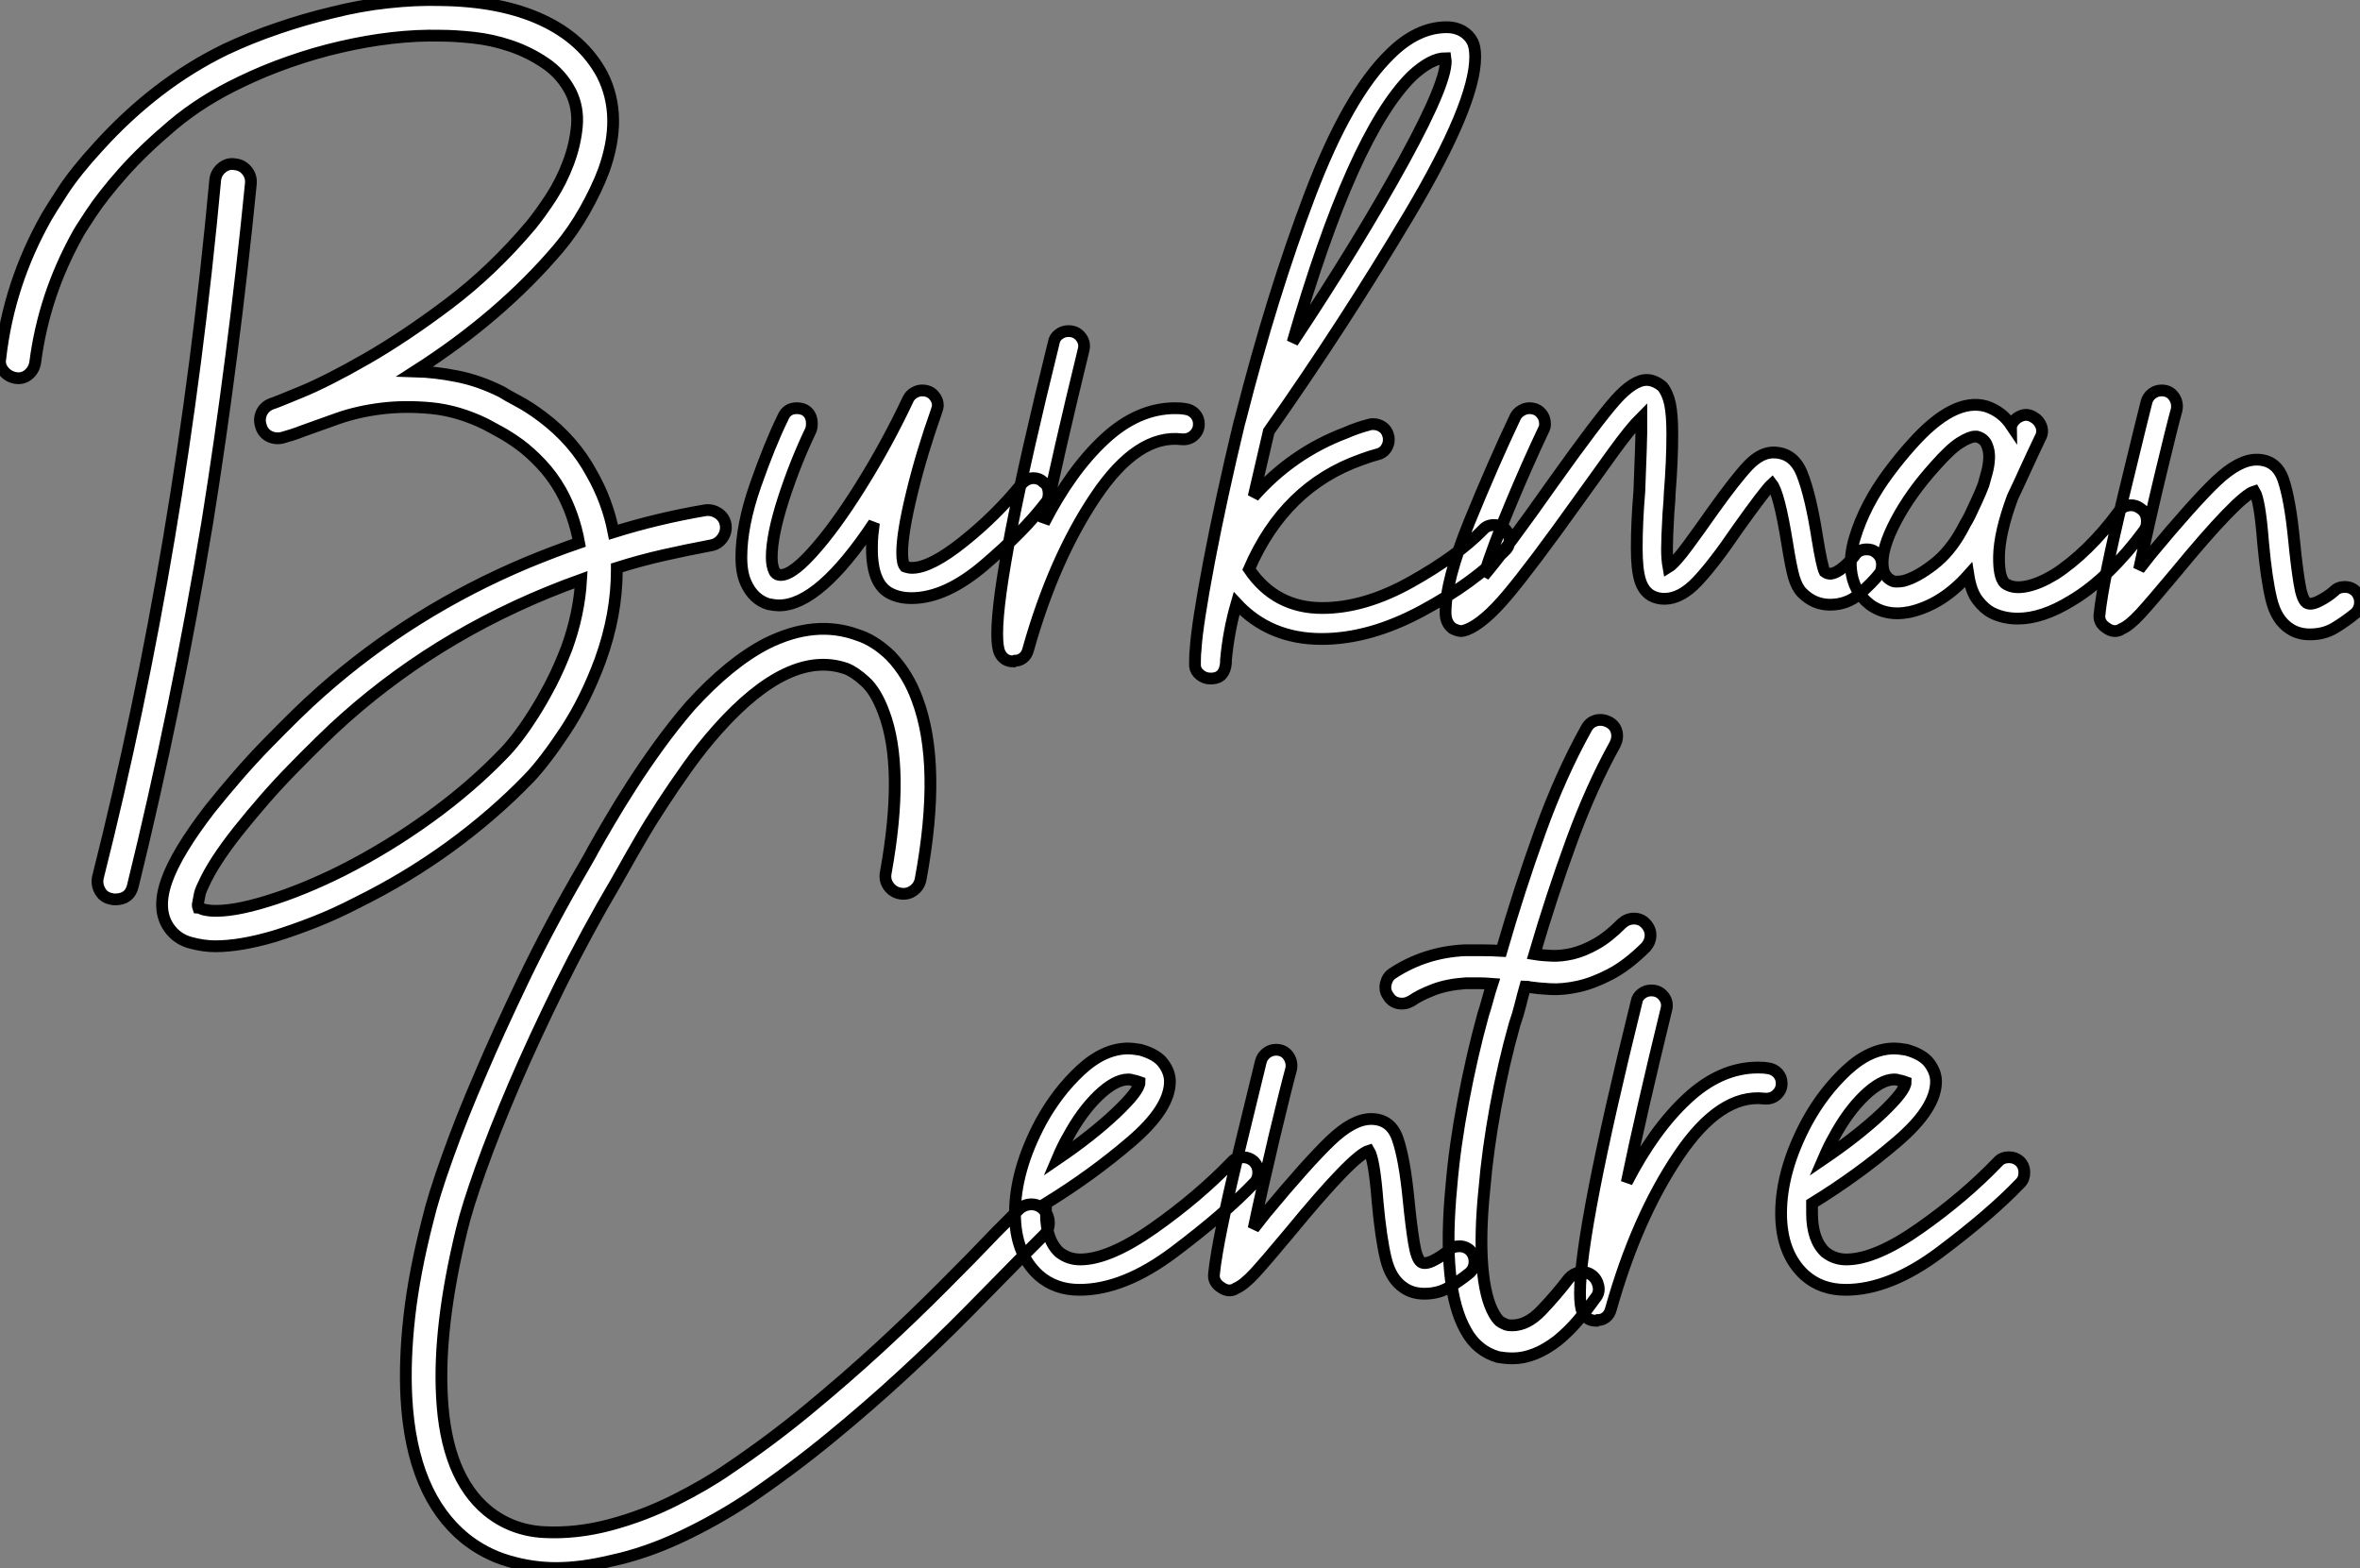
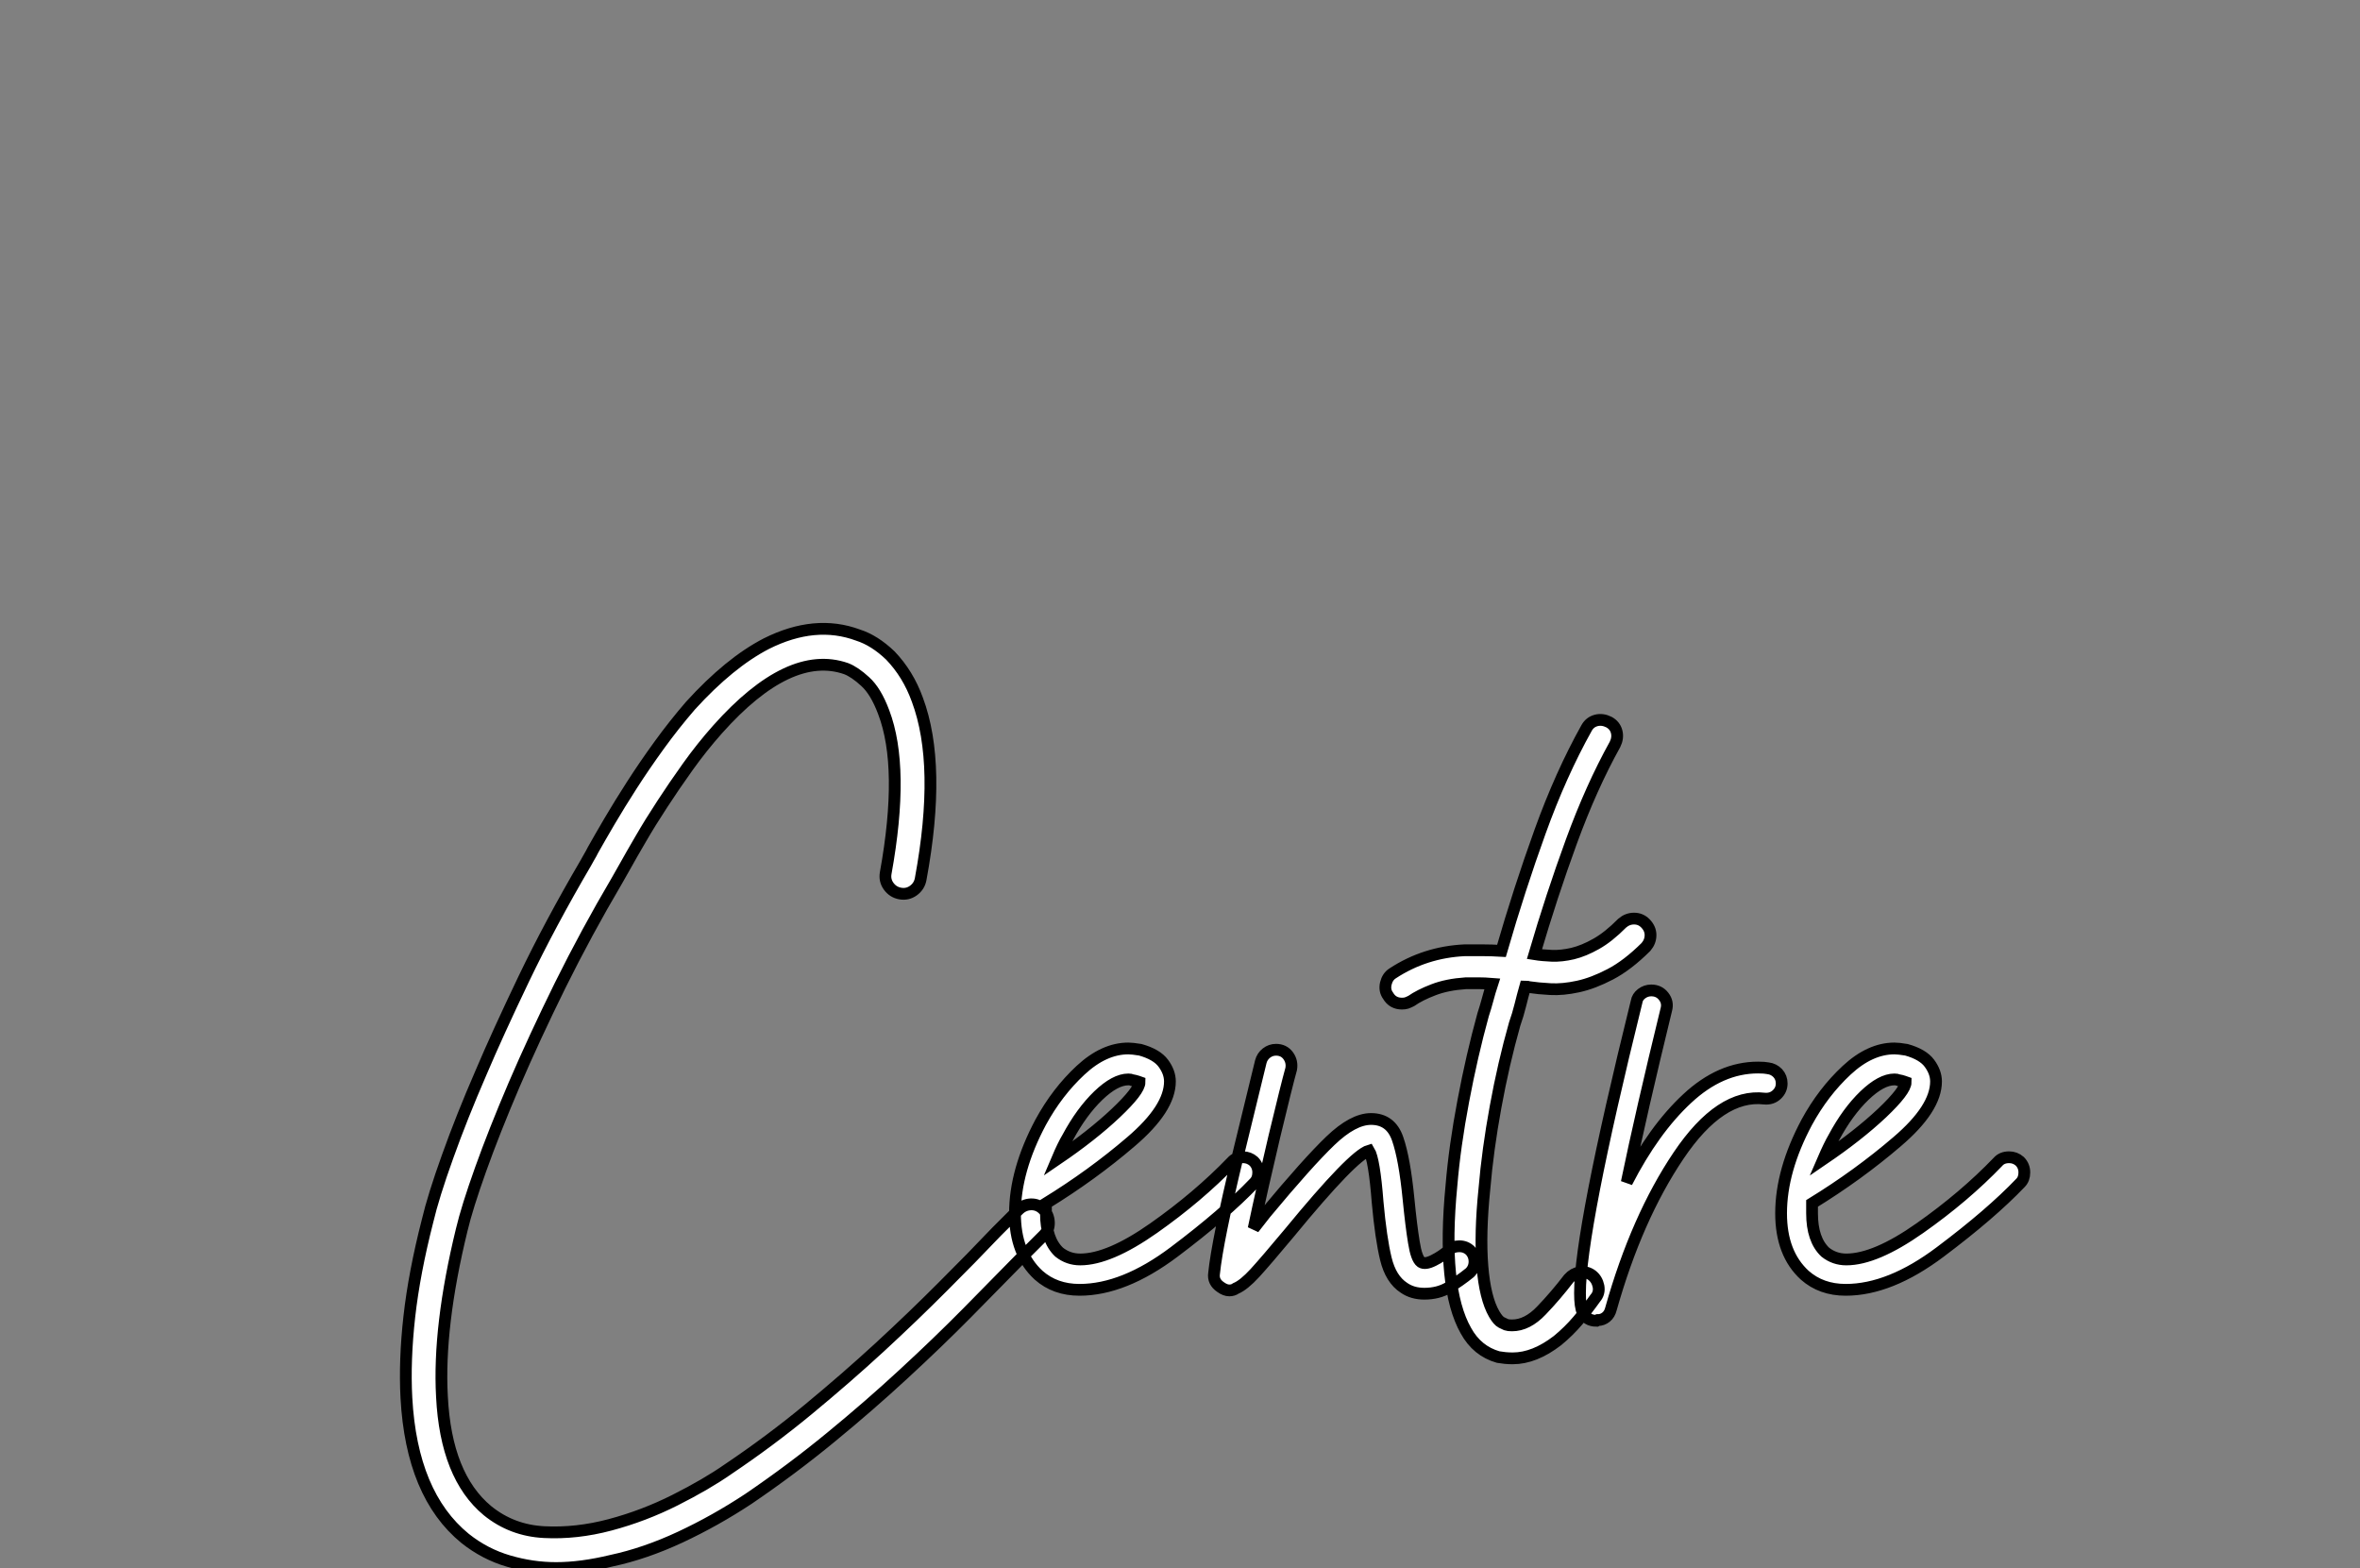
<svg xmlns="http://www.w3.org/2000/svg" viewBox="-3.888 -51.251 200.448 133.181">
  <rect x="-3.888" y="-51.251" width="200.448" height="133.181" fill="#808080" stroke="none" />
-   <path d="M17.42-35.67L17.42-35.67Q16.69-28.28 15.76-21.08Q14.84-13.89 13.72-6.89L13.72-6.89Q11.09 8.96 7.39 24.02L7.39 24.02Q7.11 25.14 5.88 25.14L5.88 25.14Q5.66 25.14 5.54 25.09L5.54 25.09Q4.93 24.98 4.62 24.44Q4.31 23.91 4.42 23.30L4.42 23.30Q8.01 9.07 10.47-5.60Q12.94-20.27 14.39-35.95L14.39-35.95Q14.45-36.57 14.95-36.99Q15.46-37.41 16.07-37.30L16.07-37.30Q16.69-37.24 17.08-36.76Q17.47-36.29 17.42-35.67ZM57.74-6.72L57.74-6.72Q57.85-6.10 57.48-5.57Q57.12-5.04 56.50-4.93L56.50-4.93Q54.43-4.54 52.44-4.09Q50.46-3.64 48.50-3.02L48.50-3.02L48.50-2.80Q48.50 0.95 47.10 4.82L47.10 4.82Q45.86 8.18 44.13 10.81Q42.39 13.44 41.05 14.84L41.05 14.84Q38.08 17.92 34.36 20.64Q30.63 23.35 26.43 25.42L26.43 25.42Q24.58 26.38 22.79 27.08Q21 27.78 19.38 28.28L19.38 28.28Q16.52 29.12 14.39 29.12L14.39 29.12Q13.38 29.12 12.26 28.81Q11.14 28.50 10.47 27.55L10.47 27.55Q9.41 26.04 10.25 23.60Q11.09 21.17 13.94 17.47L13.94 17.47Q15.06 16.07 16.30 14.64Q17.53 13.22 18.79 11.93Q20.05 10.64 21.22 9.49Q22.40 8.34 23.41 7.45L23.41 7.45Q31.14 0.62 40.88-3.47L40.88-3.47Q43.18-4.42 45.30-5.15L45.30-5.15Q44.86-7.56 43.74-9.58L43.74-9.58Q43.01-10.86 42.08-11.84Q41.16-12.82 40.24-13.50Q39.31-14.17 38.53-14.59Q37.74-15.01 37.35-15.23L37.35-15.23Q35.06-16.35 32.79-16.58Q30.52-16.80 28.50-16.55Q26.49-16.30 24.81-15.71Q23.13-15.12 21.90-14.67L21.90-14.67Q21.34-14.45 20.89-14.31Q20.44-14.17 20.05-14.06L20.05-14.06Q19.43-13.94 18.93-14.22Q18.42-14.50 18.26-15.12L18.26-15.12Q18.09-15.68 18.34-16.21Q18.59-16.74 19.21-16.97L19.21-16.97Q19.43-17.02 21.67-17.95Q23.91-18.87 27.19-20.75Q30.46-22.62 34.22-25.45Q37.97-28.28 41.22-32.14L41.22-32.14Q42-33.10 42.90-34.47Q43.79-35.84 44.38-37.41Q44.97-38.98 45.11-40.54Q45.25-42.11 44.58-43.46L44.58-43.46Q43.79-44.97 42.42-45.89Q41.05-46.82 39.48-47.35Q37.91-47.88 36.32-48.05Q34.72-48.22 33.54-48.22L33.54-48.22Q31.53-48.27 29.37-48.02Q27.22-47.77 25.03-47.26Q22.85-46.76 20.69-46.00Q18.54-45.25 16.58-44.30L16.58-44.30Q13.27-42.73 10.78-40.63Q8.29-38.53 6.55-36.57Q4.82-34.61 3.84-33.12Q2.86-31.64 2.69-31.30L2.69-31.30Q-0.17-26.15-0.90-20.44L-0.90-20.44Q-1.01-19.82-1.48-19.43Q-1.96-19.04-2.58-19.15L-2.58-19.15Q-3.19-19.26-3.58-19.74Q-3.98-20.22-3.86-20.83L-3.86-20.83Q-3.14-27.16 0.06-32.82L0.06-32.82Q0.34-33.32 1.43-35Q2.52-36.68 4.48-38.81L4.48-38.81Q9.35-44.18 15.23-47.04L15.23-47.04Q17.36-48.05 19.66-48.83Q21.95-49.62 24.30-50.18L24.30-50.18Q26.71-50.79 29.06-51.04Q31.42-51.30 33.54-51.24L33.54-51.24Q38.64-51.18 42.14-49.56Q45.64-47.94 47.26-44.91L47.26-44.91Q49.06-41.38 47.38-36.74L47.38-36.74Q46.76-35.11 45.78-33.38Q44.80-31.64 43.57-30.18L43.57-30.18Q38.64-24.36 31.36-19.71L31.36-19.71Q33.10-19.66 34.94-19.29Q36.79-18.93 38.70-17.98L38.70-17.98Q39.14-17.70 40.10-17.19Q41.05-16.69 42.17-15.85L42.17-15.85Q44.86-13.83 46.37-11.03L46.37-11.03Q47.71-8.68 48.22-6.05L48.22-6.05Q51.97-7.22 55.94-7.90L55.94-7.90Q56.56-8.01 57.09-7.67Q57.62-7.34 57.74-6.72ZM44.24 3.81L44.24 3.81Q45.30 0.90 45.47-2.02L45.47-2.02Q34.05 2.07 25.42 9.74L25.42 9.74Q24.47 10.58 23.35 11.68Q22.23 12.77 21.03 14Q19.82 15.23 18.62 16.60Q17.42 17.98 16.35 19.32L16.35 19.32Q14.22 22.01 13.38 23.91L13.38 23.91Q13.10 24.47 13.05 24.84Q12.99 25.20 12.94 25.42L12.94 25.42Q12.88 25.65 12.94 25.82L12.94 25.82Q12.99 25.82 13.22 25.93Q13.44 26.04 14.06 26.10L14.06 26.10Q15.85 26.21 18.84 25.28Q21.84 24.36 25.20 22.68L25.20 22.68Q29.06 20.72 32.59 18.17Q36.12 15.62 38.86 12.77L38.86 12.77Q39.37 12.26 40.04 11.40Q40.71 10.53 41.44 9.38Q42.17 8.23 42.90 6.83Q43.62 5.43 44.24 3.81ZM85.18-9.30L85.18-9.30Q85.18-8.79 84.90-8.51L84.90-8.51Q83.05-6.10 79.74-3.28Q76.44-0.45 73.53-0.45L73.53-0.45Q72.52-0.45 71.74-0.84L71.74-0.84Q70.17-1.62 70.17-4.65L70.17-4.65Q70.17-5.32 70.22-5.85Q70.28-6.38 70.34-6.83L70.34-6.83Q65.69 0.17 62.27 0.17L62.27 0.17Q61.94 0.17 61.38 0.06L61.38 0.06Q60.09-0.34 59.47-1.74L59.47-1.74Q59.08-2.58 59.08-3.92L59.08-3.92Q59.08-6.61 60.28-10.05Q61.49-13.50 62.61-15.79L62.61-15.79Q62.94-16.58 63.78-16.58L63.78-16.58Q64.40-16.58 64.74-16.21Q65.07-15.85 65.07-15.29L65.07-15.29Q65.07-14.90 64.96-14.67L64.96-14.67Q63.67-11.98 62.66-8.88Q61.66-5.77 61.66-3.92L61.66-3.92Q61.66-3.19 61.88-2.74L61.88-2.74Q61.94-2.58 62.16-2.46L62.16-2.46Q63.11-2.13 65.04-4.26Q66.98-6.38 69.22-9.97Q71.46-13.55 73.25-17.36L73.25-17.36Q73.42-17.70 73.75-17.89Q74.09-18.09 74.42-18.09L74.42-18.09Q75.04-18.09 75.40-17.70Q75.77-17.30 75.77-16.80L75.77-16.80Q75.77-16.69 75.66-16.35L75.66-16.35Q74.37-12.71 73.56-9.35Q72.74-5.99 72.74-4.31L72.74-4.31Q72.74-3.42 72.97-3.14L72.97-3.14Q73.30-3.02 73.58-3.02L73.58-3.02Q75.15-3.02 77.95-5.26Q80.75-7.50 82.88-10.14L82.88-10.14Q83.33-10.64 83.89-10.64L83.89-10.64Q84.39-10.64 84.73-10.30L84.73-10.30Q85.18-10.02 85.18-9.30ZM97.94-15.23L97.94-15.23Q97.94-14.67 97.52-14.28Q97.10-13.89 96.49-13.94L96.49-13.94Q92.74-14.39 89.18-9.10Q85.62-3.81 83.44 3.92L83.44 3.92Q83.33 4.37 83.02 4.62Q82.71 4.87 82.32 4.87L82.32 4.87L82.21 4.93Q81.37 4.93 81.03 4.20L81.03 4.20Q80.81 3.75 80.81 2.58L80.81 2.58Q80.81-2.74 85.62-22.18L85.62-22.18Q85.68-22.57 86.04-22.85Q86.41-23.13 86.86-23.13L86.86-23.13Q87.53-23.13 87.92-22.62Q88.31-22.12 88.14-21.50L88.14-21.50Q86.02-12.82 84.78-6.83L84.78-6.83Q87.08-11.31 89.91-13.94Q92.74-16.58 95.93-16.58L95.93-16.58Q96.49-16.58 96.77-16.52L96.77-16.52Q97.27-16.46 97.61-16.10Q97.94-15.74 97.94-15.23ZM124.32-5.38L124.32-5.38Q124.32-4.82 123.93-4.48L123.93-4.48Q121.30-1.74 116.87 0.64Q112.45 3.02 108.36 3.02L108.36 3.02Q103.94 3.02 101.14 0L101.14 0Q100.46 2.35 100.24 4.82L100.24 4.82L100.24 4.98L100.24 5.04L100.24 5.04Q100.13 6.33 99.06 6.38L99.06 6.38L98.90 6.38Q98.45 6.38 98.06 6.08Q97.66 5.77 97.61 5.32L97.61 5.32L97.61 4.87Q97.61 4.31 97.66 3.92L97.66 3.92Q97.78 1.85 98.81-3.58Q99.85-9.02 101.36-15.29L101.36-15.29L101.47-15.68Q104.16-26.26 107.38-34.72Q110.60-43.18 114.18-46.65L114.18-46.65Q116.48-48.94 119-48.94L119-48.94Q119.73-48.94 120.32-48.61Q120.90-48.27 121.18-47.71L121.18-47.71Q121.41-47.26 121.41-46.42L121.41-46.42Q121.41-42.45 115.84-33.07Q110.26-23.69 103.88-14.62L103.88-14.62L102.59-9.07Q105.84-12.77 110.43-14.50L110.43-14.50Q111.33-14.90 112.39-15.18L112.39-15.18Q112.50-15.23 112.73-15.23L112.73-15.23Q113.18-15.23 113.54-14.98Q113.90-14.73 114.02-14.28L114.02-14.28Q114.07-14.17 114.07-13.89L114.07-13.89Q114.07-13.50 113.82-13.13Q113.57-12.77 113.12-12.66L113.12-12.66Q112.62-12.54 111.72-12.21L111.72-12.21Q105.22-9.91 102.20-2.91L102.20-2.91Q104.44 0.39 108.42 0.39L108.42 0.39Q112 0.39 115.95-1.82Q119.90-4.03 122.08-6.27L122.08-6.27Q122.42-6.66 123.03-6.66L123.03-6.66Q123.54-6.66 123.93-6.33L123.93-6.33Q124.32-5.94 124.32-5.38ZM105.90-22.18L105.90-22.18Q111.55-30.69 115.36-37.63Q119.17-44.58 118.89-46.31L118.89-46.31Q117.66-46.31 116.03-44.80L116.03-44.80Q110.99-39.82 105.90-22.18ZM155.96-3.30L155.96-3.30Q155.96-2.80 155.74-2.52L155.74-2.52Q155.12-1.74 154.06-0.81Q152.99 0.11 151.54 0.11L151.54 0.11Q150.19 0.11 149.18-0.90L149.18-0.90Q148.74-1.34 148.48-2.21Q148.23-3.08 147.90-5.15L147.90-5.15Q147.22-9.35 146.61-10.14L146.61-10.14Q146.05-9.63 143.70-6.33L143.70-6.33Q141.68-3.36 140.28-1.88Q138.88-0.39 137.48-0.39L137.48-0.39Q136.86-0.39 136.36-0.67L136.36-0.67Q135.69-1.06 135.41-1.99Q135.13-2.91 135.13-4.70L135.13-4.70Q135.13-6.89 135.35-9.52L135.35-9.52Q135.52-13.89 135.52-14.50L135.52-14.50L135.52-15.79Q134.62-14.90 133.08-12.77Q131.54-10.64 130.14-8.68L130.14-8.68Q126.22-3.19 124.18-0.76Q122.14 1.68 120.68 2.24L120.68 2.24Q120.34 2.35 120.23 2.35L120.23 2.35Q119.95 2.35 119.50 2.13L119.50 2.13Q118.89 1.68 118.89 0.78L118.89 0.78Q118.89-1.96 120.93-6.97Q122.98-11.98 124.82-15.85L124.82-15.85Q124.99-16.18 125.33-16.38Q125.66-16.58 126-16.58L126-16.58Q126.62-16.58 126.98-16.18Q127.34-15.79 127.34-15.23L127.34-15.23Q127.34-14.95 127.18-14.67L127.18-14.67Q125.83-11.82 124.38-8.34Q122.92-4.87 122.14-2.35L122.14-2.35Q124.04-4.59 128.02-10.25L128.02-10.25Q131.77-15.51 133.31-17.25Q134.85-18.98 135.97-18.98L135.97-18.98L135.97-18.98Q136.64-18.98 137.31-18.42L137.31-18.42Q137.76-17.86 137.96-16.94Q138.15-16.02 138.15-14.39L138.15-14.39Q138.15-12.10 137.93-9.35L137.93-9.35Q137.93-8.90 137.82-7.67L137.82-7.67Q137.70-5.54 137.70-4.59L137.70-4.59Q137.70-3.75 137.82-3.08L137.82-3.08Q138.38-3.42 139.52-4.98Q140.67-6.55 141.57-7.84L141.57-7.84Q143.53-10.58 144.59-11.70Q145.66-12.82 146.72-12.82L146.72-12.82Q148.46-12.82 149.18-10.98Q149.91-9.13 150.47-5.54L150.47-5.54Q150.86-3.14 151.09-2.69L151.09-2.69Q151.31-2.52 151.59-2.52L151.59-2.52Q152.10-2.58 152.68-3.08Q153.27-3.58 153.61-4.03L153.61-4.03Q153.94-4.59 154.67-4.59L154.67-4.59Q155.12-4.59 155.40-4.37L155.40-4.37Q155.96-3.98 155.96-3.30ZM177.91-8.06L177.91-8.06Q178.36-7.78 178.44-7.22Q178.53-6.66 178.25-6.22L178.25-6.22Q176.85-4.31 175.25-2.74Q173.66-1.18 172.03-0.22L172.03-0.22Q169.57 1.29 167.50 1.29L167.50 1.29Q166.26 1.29 165.26 0.78L165.26 0.78Q164.64 0.45 164.08-0.28Q163.52-1.01 163.30-2.41L163.30-2.41Q161.06 0.11 158.31 0.73L158.31 0.73Q158.03 0.78 157.78 0.81Q157.53 0.84 157.25 0.84L157.25 0.84Q155.96 0.84 154.95 0.11L154.95 0.11Q153.50-1.01 153.33-2.91L153.33-2.91Q153.22-4.14 153.64-5.54Q154.06-6.94 154.78-8.34Q155.51-9.74 156.49-11.06Q157.47-12.38 158.48-13.50L158.48-13.50Q162.06-17.53 164.81-16.74L164.81-16.74Q166.15-16.30 166.94-15.12L166.94-15.12Q166.94-15.18 166.96-15.18Q166.99-15.18 166.99-15.23L166.99-15.23Q167.27-15.74 167.78-15.93Q168.28-16.13 168.78-15.85L168.78-15.85Q169.29-15.57 169.48-15.06Q169.68-14.56 169.40-14.06L169.40-14.06Q168.78-12.77 168.22-11.54Q167.66-10.30 167.05-9.02L167.05-9.02Q165.93-5.99 165.90-3.98Q165.87-1.96 166.54-1.62L166.54-1.62Q167.22-1.23 168.28-1.46Q169.34-1.68 170.63-2.46L170.63-2.46Q172.03-3.36 173.43-4.73Q174.83-6.10 176.06-7.78L176.06-7.78Q176.34-8.23 176.90-8.32Q177.46-8.40 177.91-8.06ZM162.74-6.22L162.74-6.22Q162.85-6.44 163.04-6.78Q163.24-7.11 163.41-7.45L163.41-7.45Q163.69-8.06 164.00-8.71Q164.30-9.35 164.58-10.08L164.58-10.08Q164.70-10.47 164.86-11.09Q165.03-11.70 165.06-12.32Q165.09-12.94 164.86-13.47Q164.64-14 164.02-14.17L164.02-14.17L163.86-14.17Q163.41-14.17 162.57-13.64Q161.73-13.10 160.50-11.70L160.50-11.70Q158.37-9.35 157.14-7Q155.90-4.65 156.02-3.19L156.02-3.19Q156.07-2.69 156.24-2.44Q156.41-2.18 156.58-2.07L156.58-2.07Q156.86-1.85 157.16-1.85Q157.47-1.85 157.75-1.90L157.75-1.90Q158.87-2.18 160.30-3.28Q161.73-4.37 162.74-6.22ZM196.56-0.11L196.56-0.11Q196.56 0.45 196.17 0.84L196.17 0.84Q195.27 1.57 194.38 2.10Q193.48 2.63 192.30 2.63L192.30 2.63Q191.30 2.63 190.57 2.13L190.57 2.13Q189.45 1.40 189.03-0.34Q188.61-2.07 188.33-5.15L188.33-5.15Q188.05-8.79 187.60-9.52L187.60-9.52Q186.26-9.13 180.82-2.52L180.82-2.52Q178.86-0.17 177.91 0.87Q176.96 1.90 176.29 2.18L176.29 2.18Q176.06 2.35 175.73 2.35L175.73 2.35Q175.39 2.35 175.00 2.07L175.00 2.07Q174.33 1.62 174.44 0.90L174.44 0.90Q174.72-1.85 176.48-9.16Q178.25-16.46 178.42-17.08L178.42-17.08Q178.53-17.53 178.89-17.81Q179.26-18.09 179.70-18.09L179.70-18.09Q180.38-18.09 180.74-17.58Q181.10-17.08 180.99-16.46L180.99-16.46Q180.60-15.06 179.56-10.72Q178.53-6.38 177.80-2.91L177.80-2.91L178.81-4.20Q182.39-8.51 184.32-10.36Q186.26-12.21 187.77-12.21L187.77-12.21Q189.45-12.21 190.04-10.53Q190.62-8.85 190.96-5.38L190.96-5.38Q191.18-3.14 191.41-1.74Q191.63-0.34 192.02-0.06L192.02-0.06Q192.36 0.17 193.09-0.20Q193.82-0.56 194.38-1.06L194.38-1.06Q194.71-1.40 195.27-1.40L195.27-1.40Q195.83-1.40 196.22-1.01L196.22-1.01Q196.56-0.62 196.56-0.11Z" fill="white" stroke="black" transform="scale(1,1)" />
  <path d="M84.72 51.46L84.72 51.46Q85.17 51.91 85.20 52.56Q85.23 53.20 84.78 53.65L84.78 53.65L82.93 55.50Q80.80 57.68 78.28 60.23Q75.76 62.78 72.85 65.46Q69.94 68.15 66.66 70.84Q63.39 73.53 59.69 76.05L59.69 76.05Q56.89 77.90 53.90 79.30Q50.90 80.70 48.04 81.31L48.04 81.31Q45.47 81.93 43.34 81.93L43.34 81.93Q41.32 81.93 39.31 81.34Q37.29 80.75 35.61 79.41L35.61 79.41Q31.08 75.71 30.63 67.48L30.63 67.48Q30.46 64.29 30.88 60.56Q31.30 56.84 32.42 52.47L32.42 52.47Q32.92 50.34 34.13 46.98Q35.33 43.62 36.96 39.87L36.96 39.87Q38.36 36.57 40.60 31.89Q42.84 27.22 45.86 22.06L45.86 22.06Q45.97 21.84 46.14 21.56Q46.31 21.28 46.48 20.94L46.48 20.94Q47.04 19.94 47.88 18.51Q48.72 17.08 49.78 15.43Q50.84 13.78 52.10 12.04Q53.36 10.30 54.76 8.68L54.76 8.68Q58.07 5.04 61.20 3.42L61.20 3.42Q65.35 1.34 68.99 2.69L68.99 2.69Q70.39 3.14 71.73 4.42L71.73 4.42Q73.24 5.99 74.03 8.18L74.03 8.18Q76.10 13.72 74.31 23.41L74.31 23.41Q74.20 24.02 73.69 24.39Q73.19 24.75 72.57 24.64L72.57 24.64Q71.96 24.53 71.59 24.02Q71.23 23.52 71.34 22.90L71.34 22.90Q72.96 13.94 71.17 9.24L71.17 9.24Q70.50 7.45 69.60 6.64Q68.71 5.82 67.98 5.54L67.98 5.54Q63.16 3.86 57.06 10.70L57.06 10.70Q55.72 12.21 54.54 13.86Q53.36 15.51 52.36 17.05Q51.35 18.59 50.54 19.99Q49.72 21.39 49.16 22.40L49.16 22.40Q48.72 23.18 48.49 23.58L48.49 23.58Q45.92 27.94 43.70 32.42Q41.49 36.90 39.78 40.88Q38.08 44.86 36.93 48.08Q35.78 51.30 35.33 53.20L35.33 53.20Q33.32 61.43 33.65 67.37L33.65 67.37Q33.99 74.14 37.52 77.06L37.52 77.06Q39.59 78.74 42.33 78.88Q45.08 79.02 47.93 78.26Q50.79 77.50 53.45 76.16Q56.11 74.82 57.96 73.53L57.96 73.53Q61.54 71.12 64.76 68.46Q67.98 65.80 70.84 63.17Q73.69 60.54 76.18 58.04Q78.68 55.55 80.75 53.37L80.75 53.37L82.60 51.52Q83.04 51.07 83.66 51.04Q84.28 51.02 84.72 51.46ZM102.98 48.33L102.98 48.33Q102.98 48.89 102.64 49.22L102.64 49.22Q100.12 51.86 95.84 55.08Q91.56 58.30 87.80 58.30L87.80 58.30Q85.73 58.30 84.33 57.06L84.33 57.06Q82.32 55.22 82.32 51.80L82.32 51.80Q82.32 48.16 84.50 44.07L84.50 44.07Q85.90 41.50 87.89 39.65Q89.88 37.80 91.95 37.80L91.95 37.80Q92.28 37.80 92.96 37.91L92.96 37.91Q94.36 38.30 94.92 39.06Q95.48 39.82 95.48 40.60L95.48 40.60Q95.48 42.90 92.17 45.72Q88.87 48.55 84.95 50.96L84.95 50.96L84.95 51.80Q84.95 54.04 86.07 55.10L86.07 55.10Q86.85 55.72 87.86 55.72L87.86 55.72Q90.32 55.72 94.10 53.06Q97.88 50.40 100.74 47.43L100.74 47.43Q101.08 47.04 101.69 47.04L101.69 47.04Q102.20 47.04 102.59 47.38L102.59 47.38Q102.98 47.77 102.98 48.33ZM85.90 47.21L85.90 47.21Q88.87 45.19 90.88 43.29Q92.90 41.38 92.90 40.66L92.90 40.66Q92.90 40.66 92.73 40.60Q92.56 40.54 92.28 40.49L92.28 40.49Q92.17 40.43 91.95 40.43L91.95 40.43Q90.83 40.43 89.40 41.80Q87.97 43.18 86.80 45.36L86.80 45.36Q86.40 46.03 85.90 47.21ZM121.35 55.89L121.35 55.89Q121.35 56.45 120.96 56.84L120.96 56.84Q120.06 57.57 119.16 58.10Q118.27 58.63 117.09 58.63L117.09 58.63Q116.08 58.63 115.36 58.13L115.36 58.13Q114.24 57.40 113.82 55.66Q113.40 53.93 113.12 50.85L113.12 50.85Q112.84 47.21 112.39 46.48L112.39 46.48Q111.04 46.87 105.61 53.48L105.61 53.48Q103.65 55.83 102.70 56.87Q101.75 57.90 101.08 58.18L101.08 58.18Q100.85 58.35 100.52 58.35L100.52 58.35Q100.18 58.35 99.79 58.07L99.79 58.07Q99.12 57.62 99.23 56.90L99.23 56.90Q99.51 54.15 101.27 46.84Q103.04 39.54 103.20 38.92L103.20 38.92Q103.32 38.47 103.68 38.19Q104.04 37.91 104.49 37.91L104.49 37.91Q105.16 37.91 105.53 38.42Q105.89 38.92 105.78 39.54L105.78 39.54Q105.39 40.94 104.35 45.28Q103.32 49.62 102.59 53.09L102.59 53.09L103.60 51.80Q107.18 47.49 109.11 45.64Q111.04 43.79 112.56 43.79L112.56 43.79Q114.24 43.79 114.82 45.47Q115.41 47.15 115.75 50.62L115.75 50.62Q115.97 52.86 116.20 54.26Q116.42 55.66 116.81 55.94L116.81 55.94Q117.15 56.17 117.88 55.80Q118.60 55.44 119.16 54.94L119.16 54.94Q119.50 54.60 120.06 54.60L120.06 54.60Q120.62 54.60 121.01 54.99L121.01 54.99Q121.35 55.38 121.35 55.89ZM124.76 35.73L124.76 35.73Q123.81 39.09 123.14 42.76Q122.47 46.42 122.19 49.73L122.19 49.73Q121.80 53.54 122.02 56.28Q122.24 59.02 123.03 60.37L123.03 60.37Q123.36 60.93 123.64 61.07Q123.92 61.21 124.04 61.26L124.04 61.26Q124.20 61.32 124.54 61.32L124.54 61.32Q125.83 61.32 127.03 60.06Q128.24 58.80 129.36 57.34L129.36 57.34Q129.75 56.90 130.31 56.81Q130.87 56.73 131.32 57.06L131.32 57.06Q131.76 57.40 131.88 57.99Q131.99 58.58 131.60 59.02L131.60 59.02Q130.92 59.98 130.14 60.90Q129.36 61.82 128.40 62.61L128.40 62.61Q126.44 64.12 124.60 64.12L124.60 64.12Q124.26 64.12 123.95 64.09Q123.64 64.06 123.36 64.01L123.36 64.01Q121.57 63.50 120.62 61.77L120.62 61.77Q118.55 58.13 119.39 49.45L119.39 49.45Q119.67 46.09 120.40 42.25Q121.12 38.42 122.08 34.94L122.08 34.94Q122.30 34.27 122.47 33.63Q122.64 32.98 122.86 32.31L122.86 32.31Q122.24 32.26 121.71 32.26Q121.18 32.26 120.62 32.26L120.62 32.26Q119.00 32.37 117.85 32.82Q116.70 33.26 115.97 33.77L115.97 33.77Q115.75 33.88 115.58 33.94Q115.41 33.99 115.19 33.99L115.19 33.99Q114.40 33.99 114.01 33.32L114.01 33.32Q113.68 32.87 113.82 32.28Q113.96 31.70 114.40 31.42L114.40 31.42Q117.15 29.62 120.51 29.46L120.51 29.46Q121.29 29.46 122.05 29.46Q122.80 29.46 123.64 29.51L123.64 29.51Q125.16 24.25 126.92 19.38Q128.68 14.50 130.87 10.58L130.87 10.58Q131.15 10.08 131.68 9.94Q132.21 9.80 132.77 10.08L132.77 10.08Q133.28 10.36 133.42 10.89Q133.56 11.42 133.28 11.98L133.28 11.98Q131.26 15.62 129.58 20.22Q127.90 24.81 126.44 29.79L126.44 29.79Q127.12 29.90 127.93 29.93Q128.74 29.96 129.69 29.74Q130.64 29.51 131.68 28.92Q132.72 28.34 133.89 27.16L133.89 27.16Q134.34 26.77 134.90 26.77Q135.46 26.77 135.85 27.16L135.85 27.16Q136.30 27.61 136.30 28.17Q136.30 28.73 135.91 29.18L135.91 29.18Q134.34 30.74 132.88 31.50Q131.43 32.26 130.14 32.54Q128.85 32.82 127.79 32.76Q126.72 32.70 126.00 32.59L126.00 32.59Q125.88 32.54 125.66 32.54L125.66 32.54Q125.44 33.32 125.24 34.13Q125.04 34.94 124.76 35.73ZM147.44 40.77L147.44 40.77Q147.44 41.33 147.02 41.72Q146.60 42.11 145.99 42.06L145.99 42.06Q142.24 41.61 138.68 46.90Q135.12 52.19 132.94 59.92L132.94 59.92Q132.83 60.37 132.52 60.62Q132.21 60.87 131.82 60.87L131.82 60.87L131.71 60.93Q130.87 60.93 130.53 60.20L130.53 60.20Q130.31 59.75 130.31 58.58L130.31 58.58Q130.31 53.26 135.12 33.82L135.12 33.82Q135.18 33.43 135.54 33.15Q135.91 32.87 136.36 32.87L136.36 32.87Q137.03 32.87 137.42 33.38Q137.81 33.88 137.64 34.50L137.64 34.50Q135.52 43.18 134.28 49.17L134.28 49.17Q136.58 44.69 139.41 42.06Q142.24 39.42 145.43 39.42L145.43 39.42Q145.99 39.42 146.27 39.48L146.27 39.48Q146.77 39.54 147.11 39.90Q147.44 40.26 147.44 40.77ZM168.05 48.33L168.05 48.33Q168.05 48.89 167.72 49.22L167.72 49.22Q165.20 51.86 160.91 55.08Q156.63 58.30 152.88 58.30L152.88 58.30Q150.80 58.30 149.40 57.06L149.40 57.06Q147.39 55.22 147.39 51.80L147.39 51.80Q147.39 48.16 149.57 44.07L149.57 44.07Q150.97 41.50 152.96 39.65Q154.95 37.80 157.02 37.80L157.02 37.80Q157.36 37.80 158.03 37.91L158.03 37.91Q159.43 38.30 159.99 39.06Q160.55 39.82 160.55 40.60L160.55 40.60Q160.55 42.90 157.24 45.72Q153.94 48.55 150.02 50.96L150.02 50.96L150.02 51.80Q150.02 54.04 151.14 55.10L151.14 55.10Q151.92 55.72 152.93 55.72L152.93 55.72Q155.40 55.72 159.18 53.06Q162.96 50.40 165.81 47.43L165.81 47.43Q166.15 47.04 166.76 47.04L166.76 47.04Q167.27 47.04 167.66 47.38L167.66 47.38Q168.05 47.77 168.05 48.33ZM150.97 47.21L150.97 47.21Q153.94 45.19 155.96 43.29Q157.97 41.38 157.97 40.66L157.97 40.66Q157.97 40.66 157.80 40.60Q157.64 40.54 157.36 40.49L157.36 40.49Q157.24 40.43 157.02 40.43L157.02 40.43Q155.90 40.43 154.47 41.80Q153.04 43.18 151.87 45.36L151.87 45.36Q151.48 46.03 150.97 47.21Z" fill="white" stroke="black" transform="scale(1,1)" />
</svg>